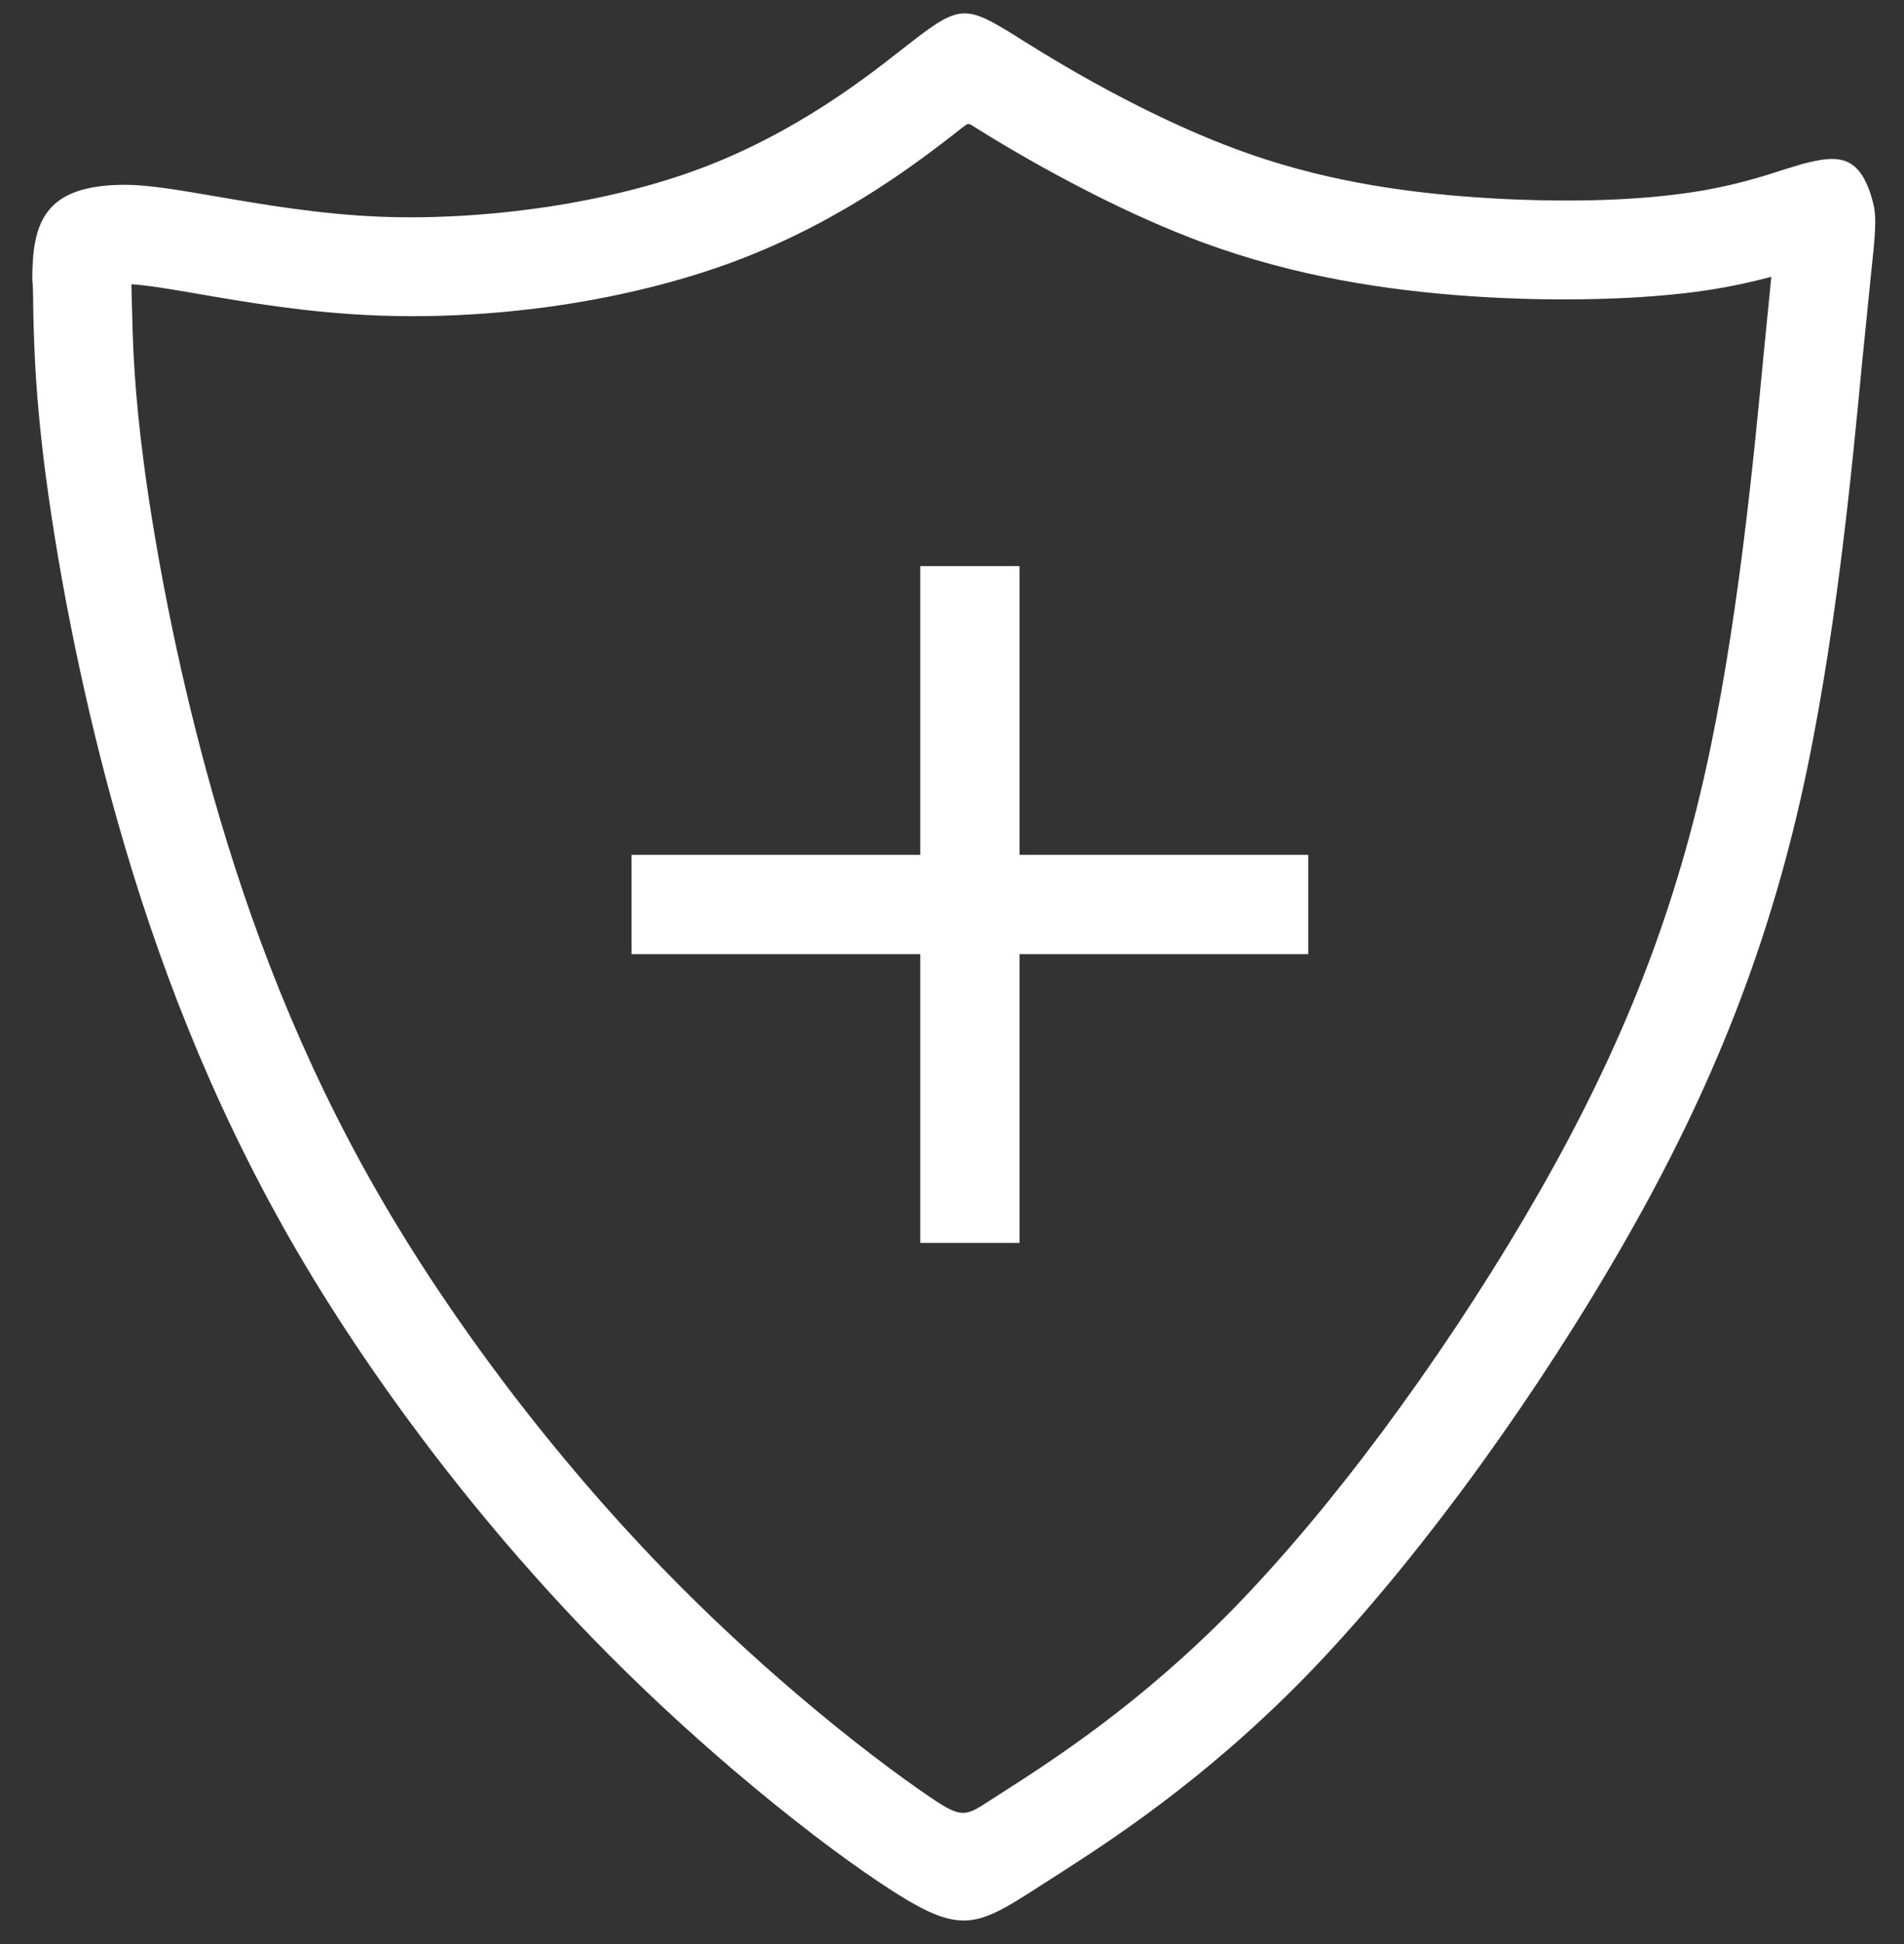
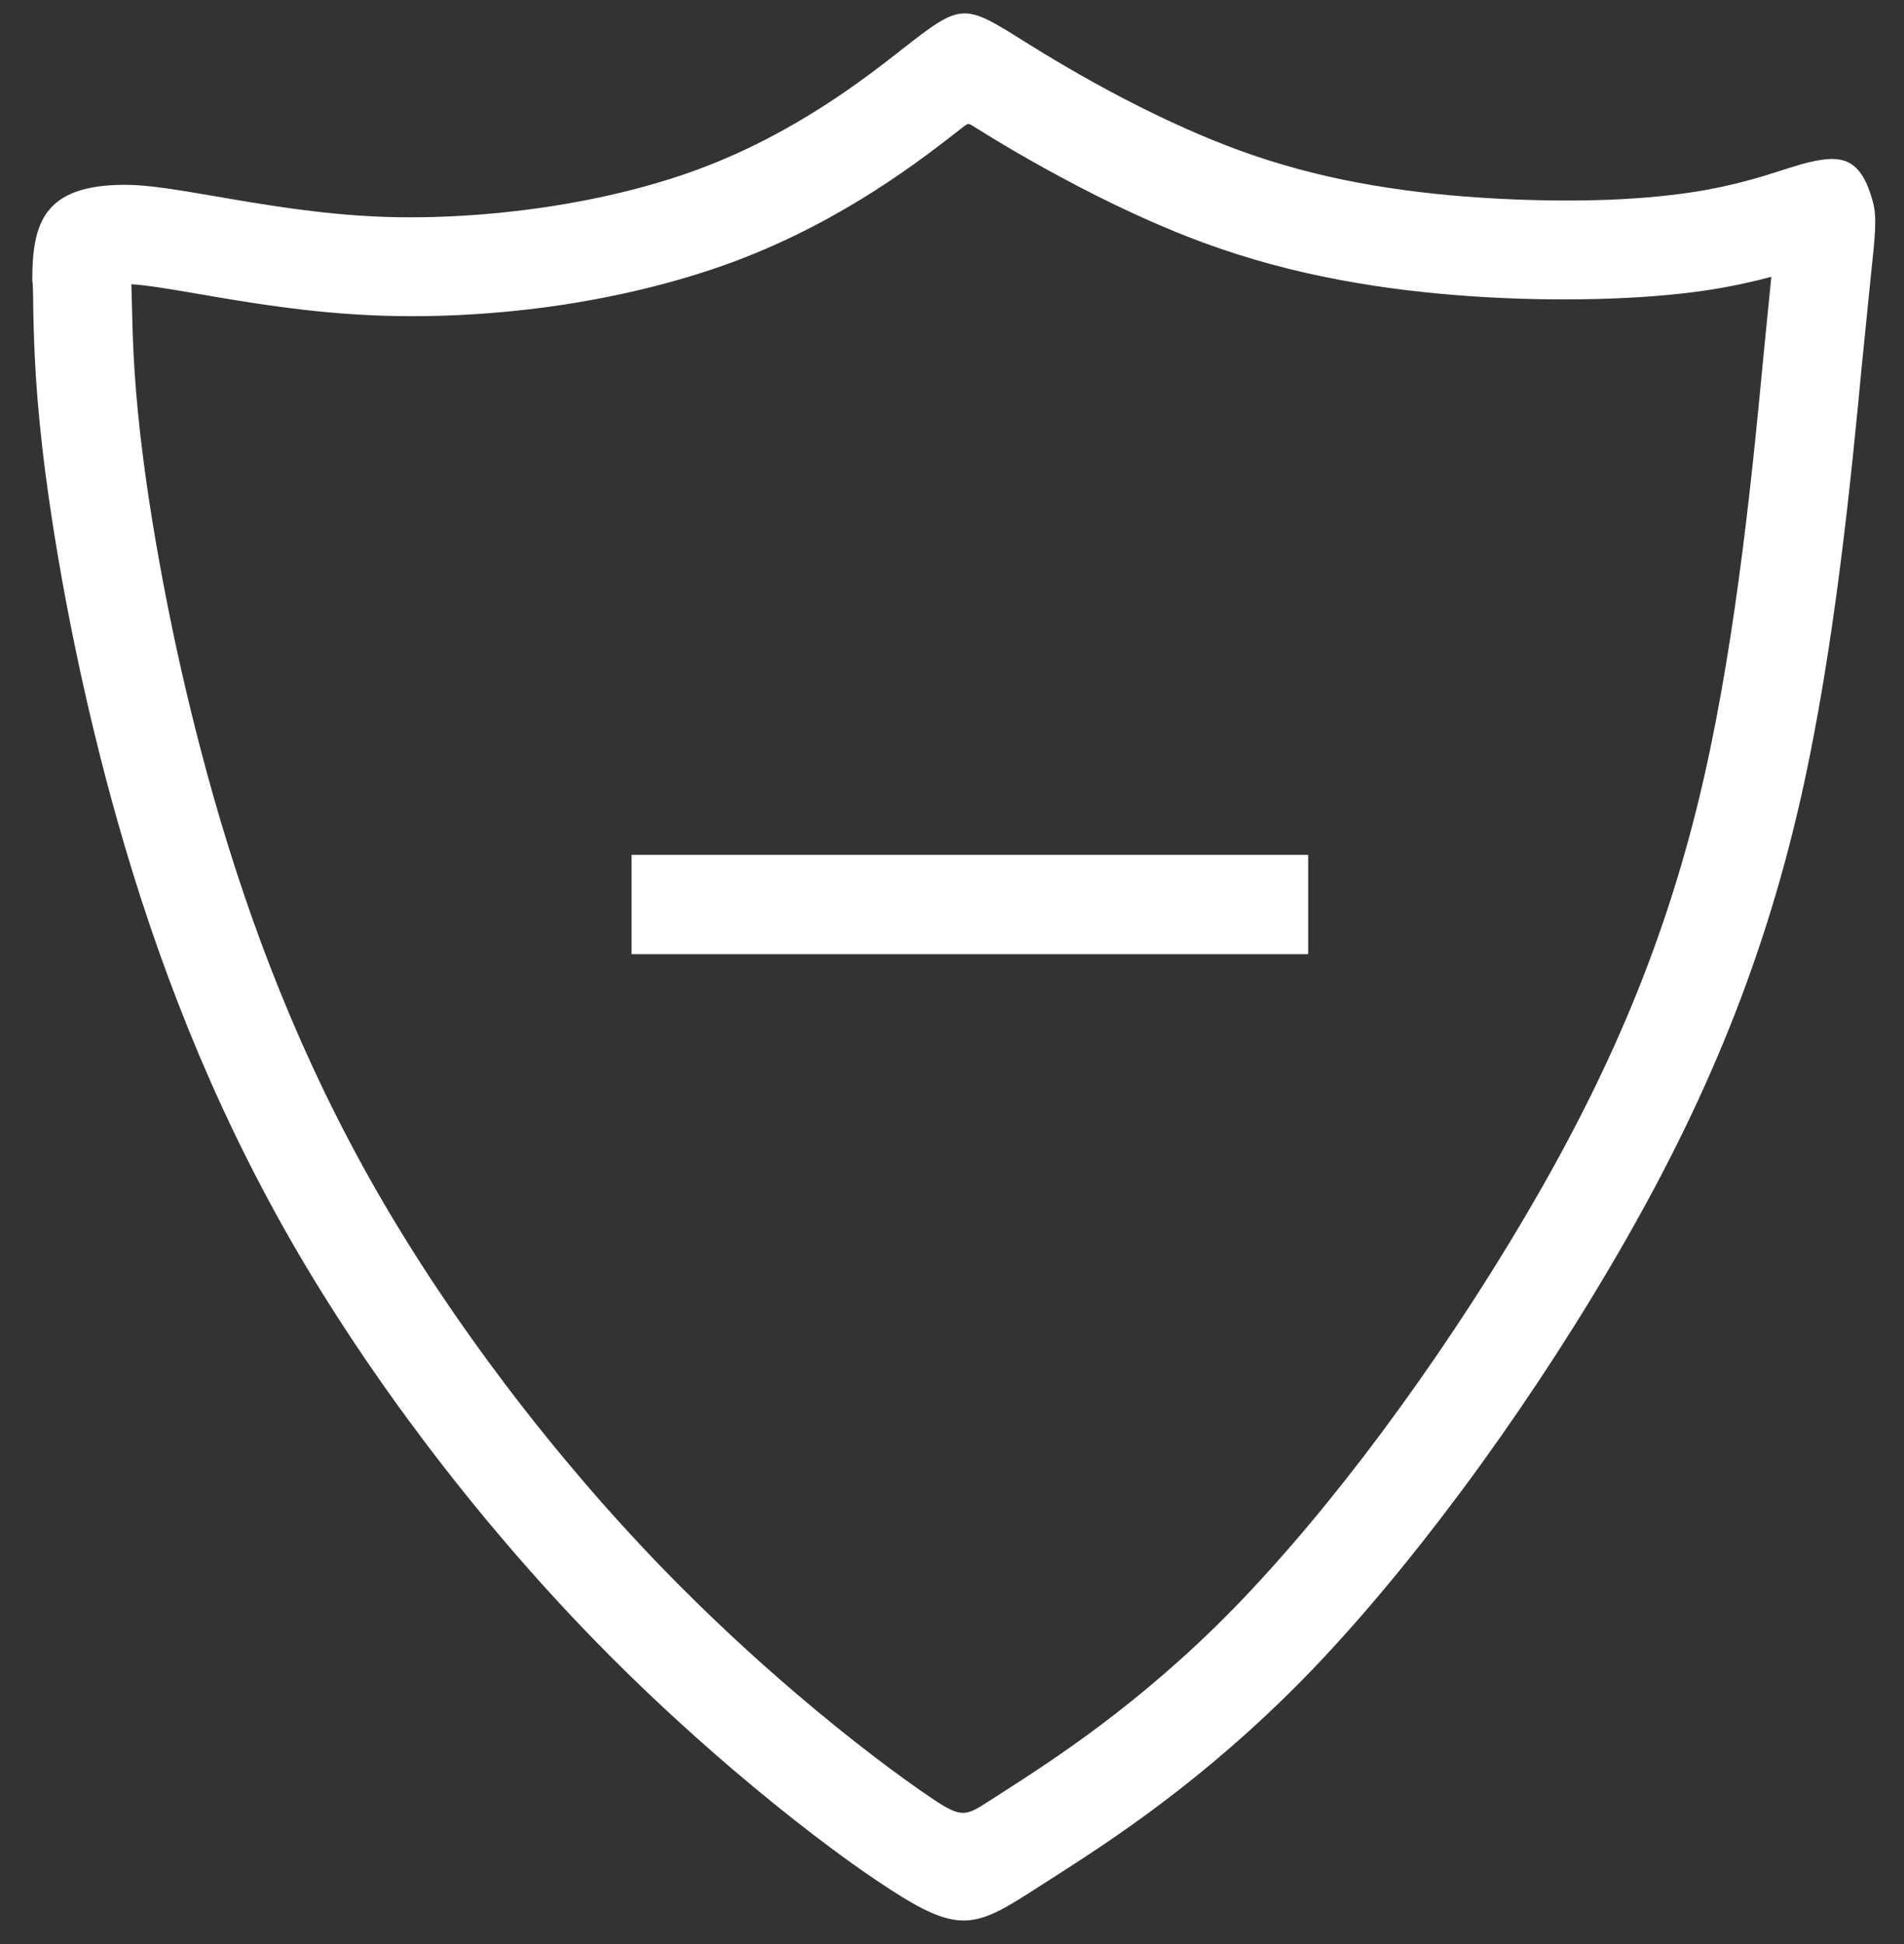
<svg xmlns="http://www.w3.org/2000/svg" width="48" height="49" viewBox="0 0 48 49" fill="none">
  <rect x="0" y="0" width="48" height="49" fill="#333333" stroke="none" />
  <path d="M3.156 4.658C3.744 4.658 4.512 4.791 5.449 4.951C6.607 5.151 8.057 5.4 9.573 5.462C10.915 5.515 12.377 5.428 13.817 5.211C15.194 5.002 16.534 4.673 17.7 4.231C20.055 3.343 21.82 1.964 22.688 1.284L22.717 1.261C24.254 0.062 24.271 0.068 25.848 1.06L26.048 1.183C26.657 1.562 27.636 2.141 28.735 2.692C29.507 3.078 30.35 3.461 31.192 3.771C32.207 4.145 33.222 4.414 34.226 4.602C35.244 4.794 36.264 4.91 37.271 4.978C38.295 5.047 39.289 5.068 40.193 5.046C41.088 5.025 41.932 4.955 42.66 4.845C43.708 4.687 44.48 4.434 44.961 4.278L45.428 4.135C46.373 3.885 46.901 3.905 47.218 5.099C47.321 5.484 47.272 5.94 47.169 6.907L46.944 9.138C46.68 11.919 46.262 16.3 45.398 20.116C44.899 22.315 44.252 24.329 43.451 26.266C42.654 28.194 41.703 30.047 40.594 31.928C39.467 33.843 38.173 35.792 36.832 37.595C35.523 39.353 34.168 40.975 32.879 42.294C30.325 44.899 27.978 46.408 26.616 47.282L26.292 47.489C24.528 48.628 24.22 48.824 22.108 47.403C21.242 46.823 19.938 45.85 18.449 44.578C17.334 43.625 16.116 42.505 14.914 41.265C13.488 39.795 12.079 38.153 10.775 36.434C9.51 34.764 8.334 33.013 7.331 31.265C6.309 29.481 5.459 27.694 4.746 25.932C4.036 24.177 3.458 22.44 2.978 20.751C2.551 19.249 2.195 17.762 1.907 16.379C1.562 14.725 1.314 13.209 1.153 11.984C0.896 10.024 0.863 8.825 0.84 7.906C0.835 7.754 0.839 7.167 0.814 7.064C0.814 5.628 1.095 4.658 3.156 4.658ZM5.028 7.413C4.318 7.291 3.719 7.188 3.312 7.165L3.33 7.847C3.351 8.702 3.382 9.817 3.624 11.663C3.774 12.807 4.012 14.253 4.349 15.871C4.622 17.177 4.963 18.6 5.38 20.068C5.837 21.675 6.386 23.328 7.06 24.994C7.732 26.656 8.534 28.341 9.499 30.024C10.452 31.685 11.567 33.348 12.766 34.929C14.013 36.574 15.354 38.137 16.702 39.527C17.853 40.714 19.011 41.78 20.07 42.684C21.452 43.864 22.68 44.78 23.499 45.331C24.247 45.837 24.352 45.772 24.944 45.389L25.267 45.182C26.545 44.362 28.745 42.948 31.093 40.549C32.33 39.279 33.61 37.75 34.829 36.111C36.124 34.371 37.368 32.498 38.445 30.669C39.496 28.885 40.395 27.134 41.146 25.319C41.892 23.513 42.498 21.628 42.965 19.568C43.8 15.883 44.206 11.615 44.464 8.904L44.655 6.977C44.201 7.098 43.66 7.221 43.031 7.316C42.244 7.434 41.294 7.511 40.252 7.536C39.242 7.562 38.17 7.54 37.106 7.468C36.011 7.394 34.894 7.266 33.768 7.054C32.627 6.84 31.477 6.536 30.333 6.115C29.402 5.772 28.468 5.347 27.617 4.92C26.393 4.302 25.358 3.694 24.73 3.301L24.531 3.178C24.411 3.101 24.409 3.101 24.25 3.224L24.221 3.247C23.251 4.006 21.284 5.544 18.579 6.565C17.233 7.074 15.721 7.448 14.188 7.682C12.62 7.919 10.995 8.013 9.476 7.951C7.753 7.882 6.237 7.621 5.028 7.413Z" fill="white" />
-   <path d="M25.702 14.269V31.327H23.2V14.269H25.702Z" fill="white" />
  <path d="M32.98 24.049H15.922V21.547H32.98V24.049Z" fill="white" />
</svg>